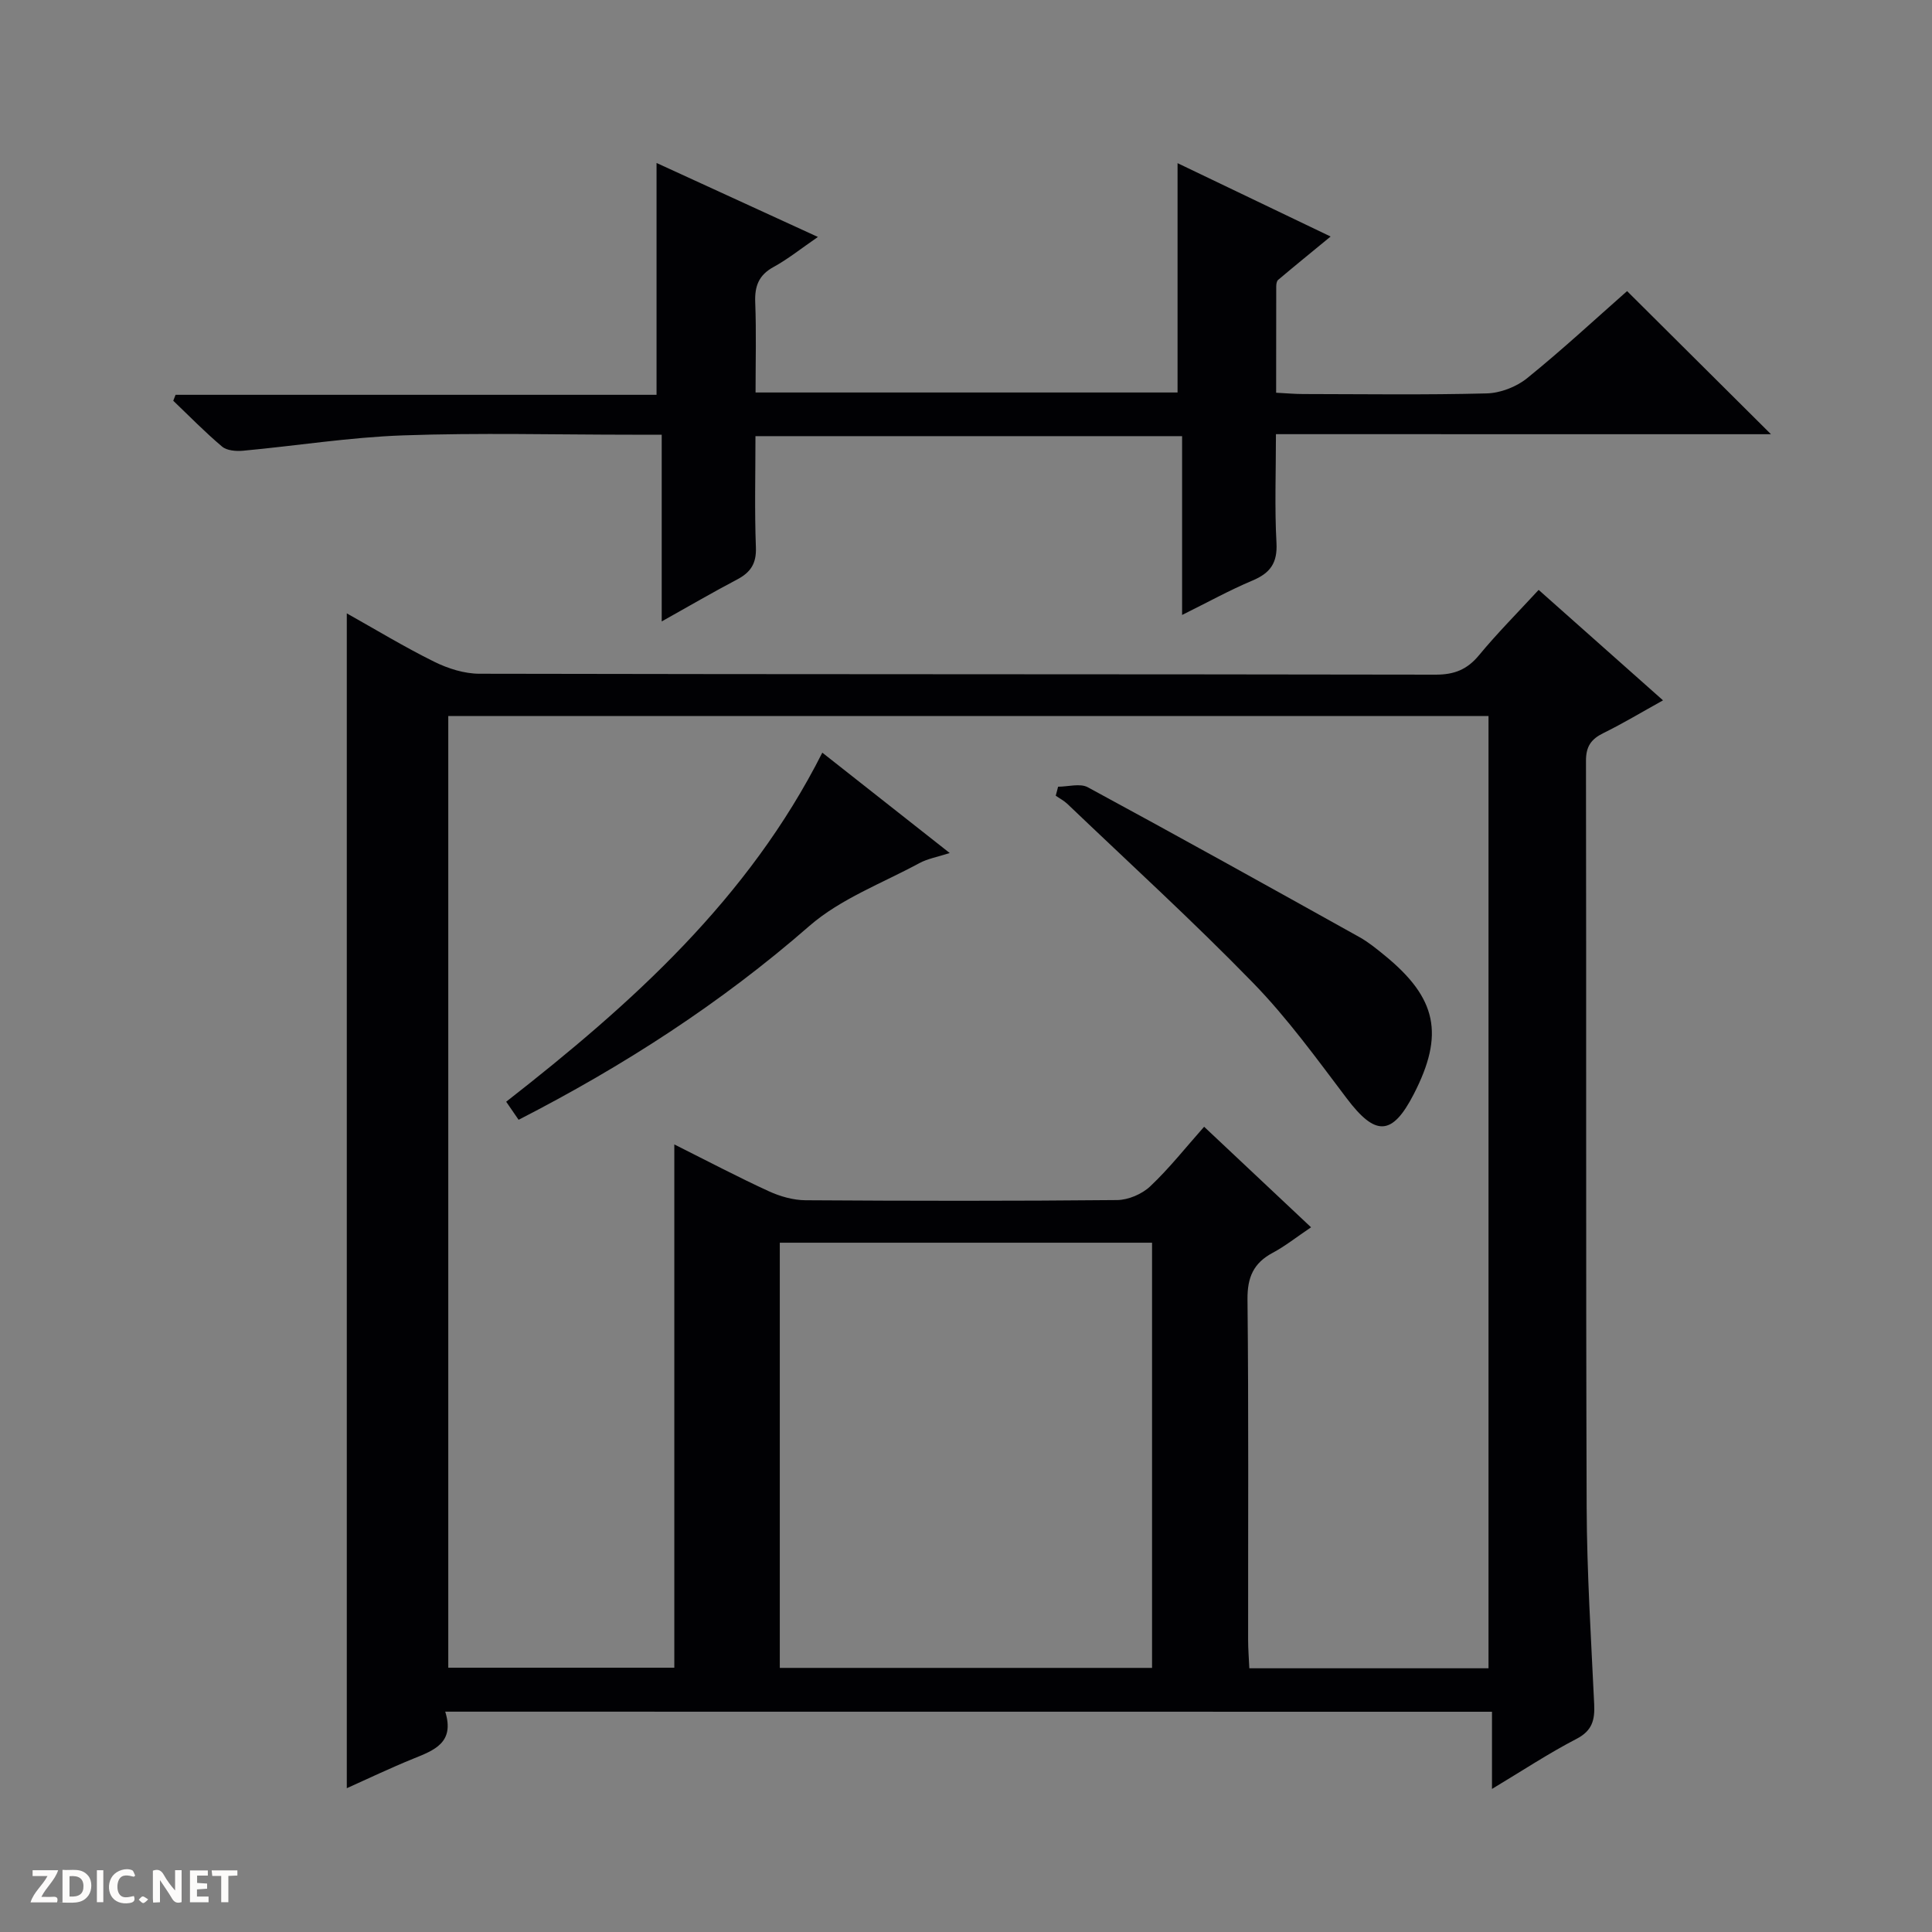
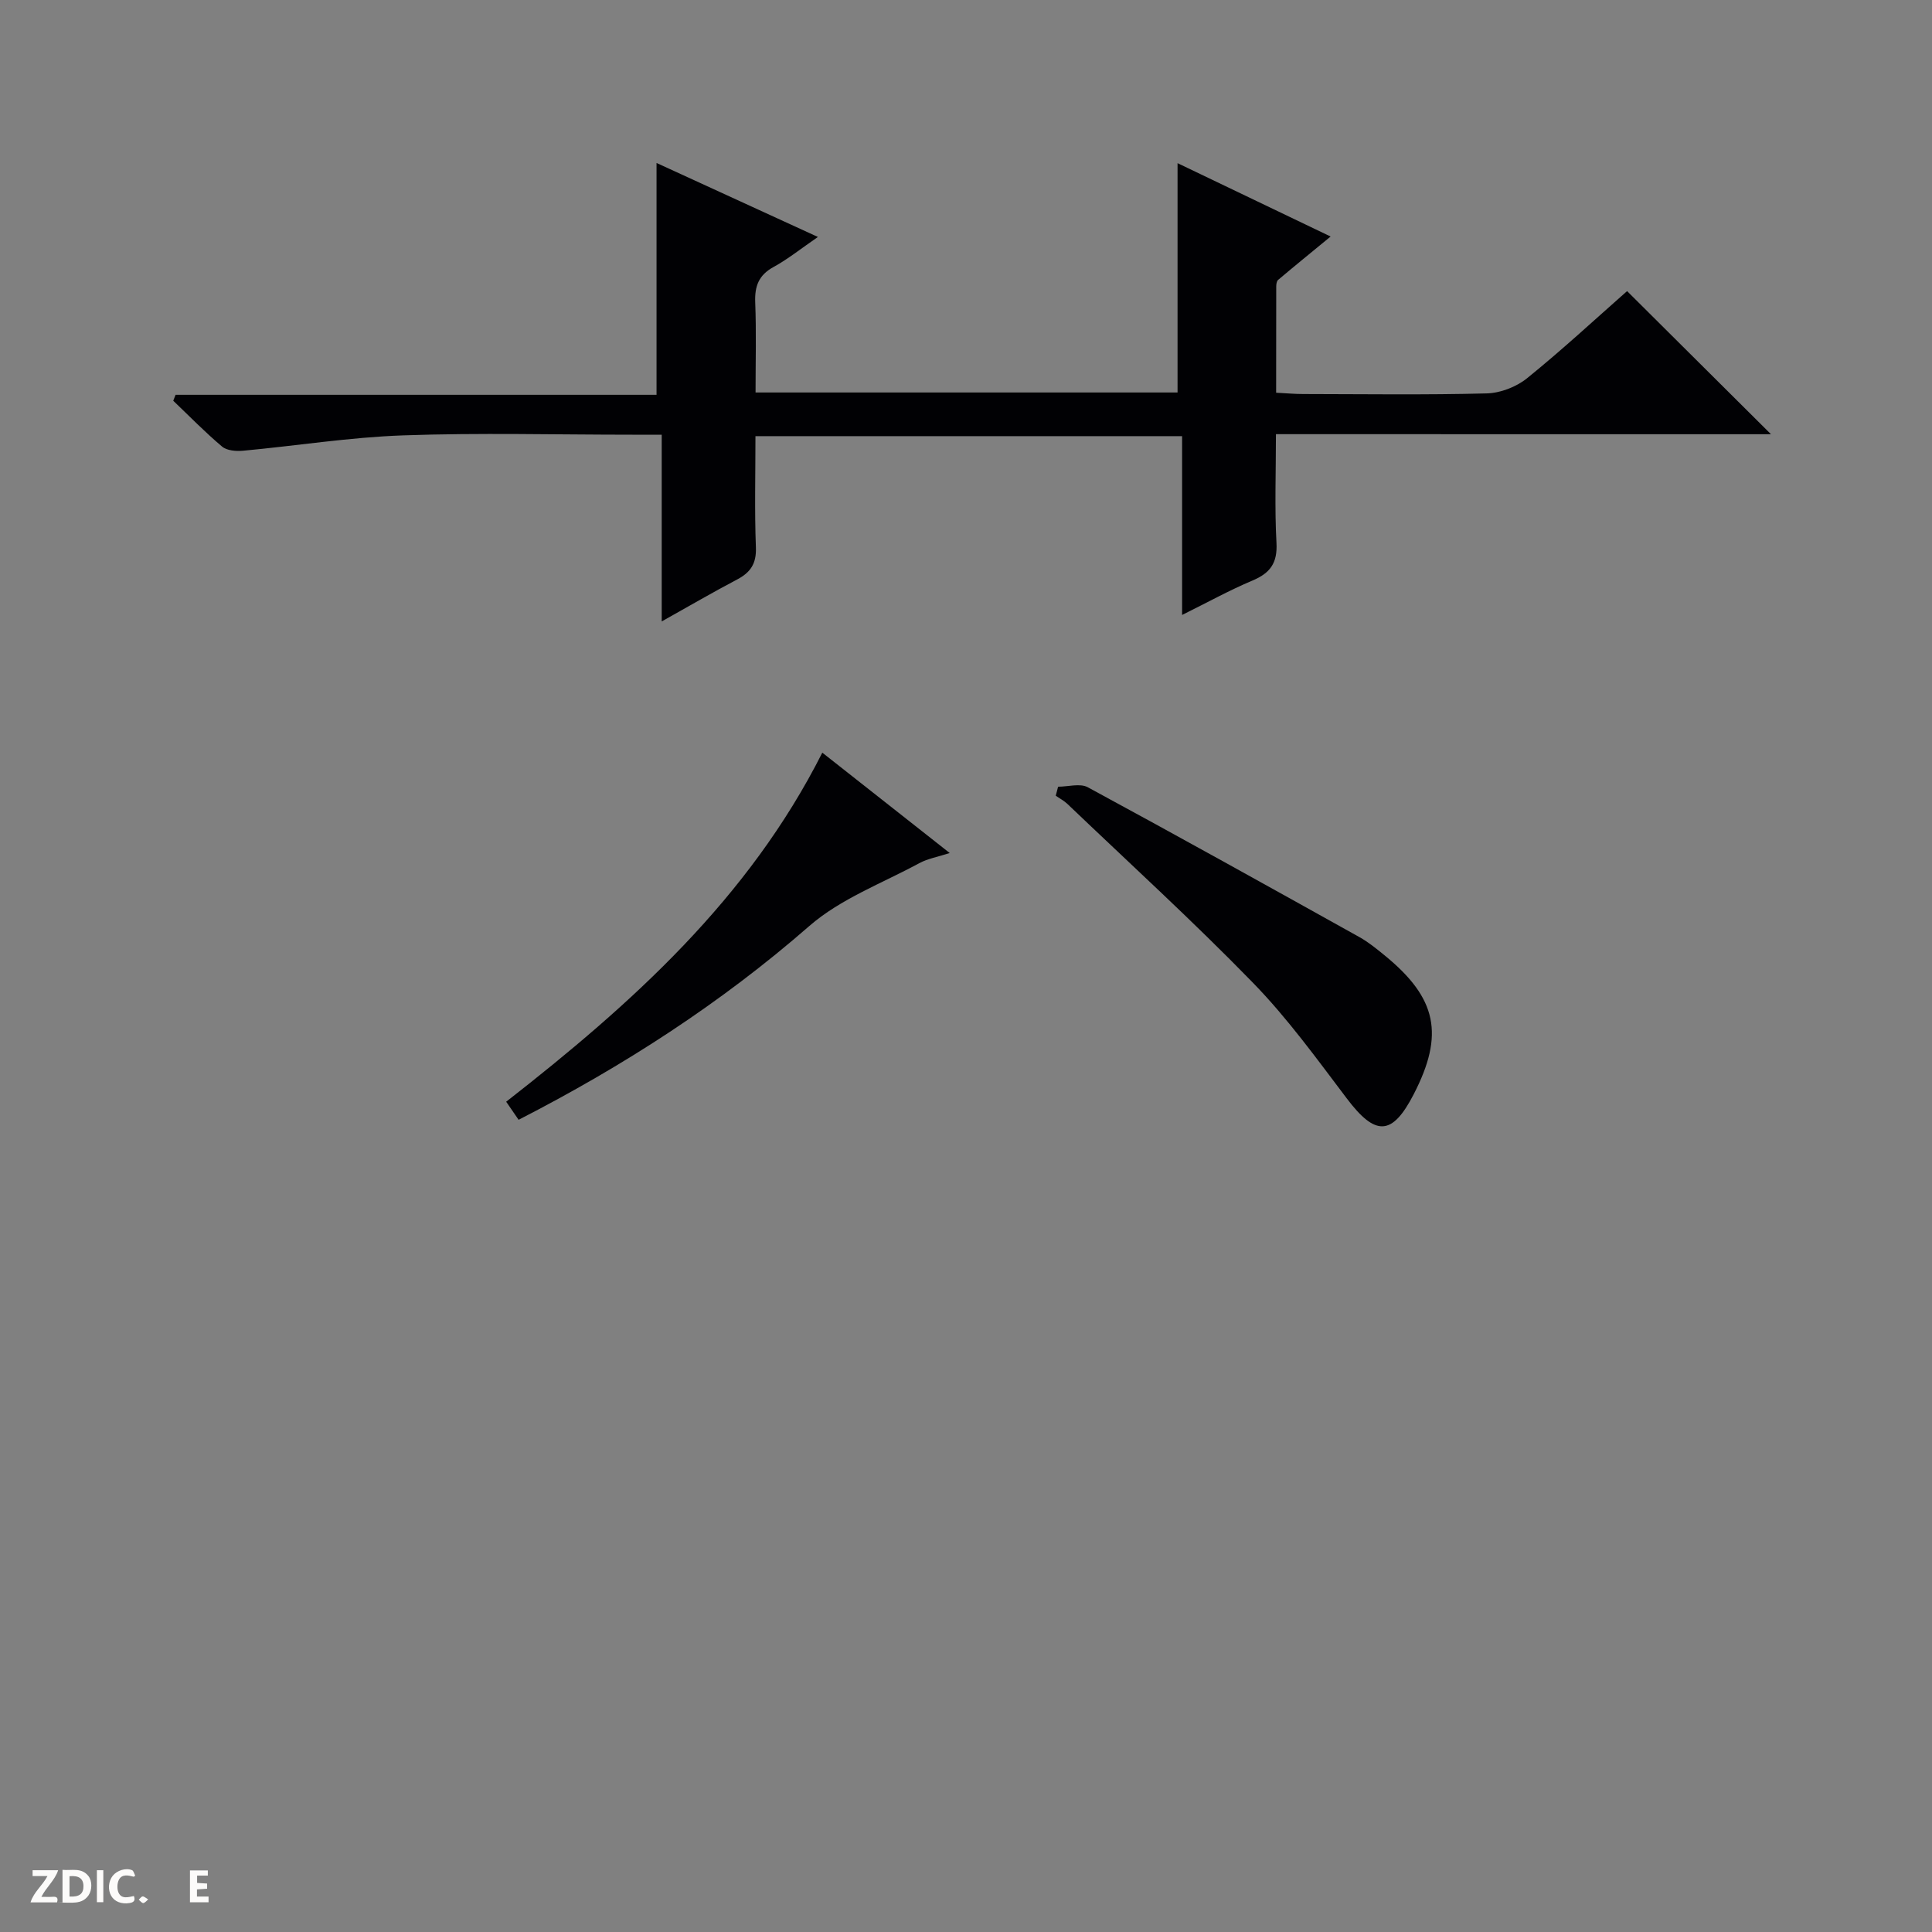
<svg xmlns="http://www.w3.org/2000/svg" enable-background="new 0 0 400 400" viewBox="0 0 400 400">
  <rect x="0" y="0" width="400" height="400" fill="#808080" stroke="none" />
  <g fill="#fcfbfa">
-     <path d="m37.59 393.81c-.92.31-1.52.05-2-.78-.7-1.2-1.52-2.34-2.47-3.78v4.59c-.55.03-.95.05-1.41.07-.03-.37-.06-.64-.06-.91 0-1.91 0-3.81 0-5.7 1.13-.41 1.77-.03 2.29.91.62 1.11 1.38 2.14 2.31 3.19v-4.2h1.35v6.61z" />
    <path d="m12.94 393.88v-6.75c1.9.19 3.93-.54 5.37 1.29.8 1.01.78 2.88.03 3.97-1.37 1.97-3.4 1.51-6.4 1.49m2.45-1.22c2.04.12 2.92-.58 2.89-2.21-.03-1.51-.98-2.19-2.89-2z" />
    <path d="m11.81 393.87h-5.49c.68-2.18 2.47-3.48 3.51-5.45h-3.08v-1.21h5.29c-.71 2.13-2.44 3.48-3.47 5.51.86 0 1.63.04 2.39-.01.79-.05 1.14.21.85 1.16" />
    <path d="m39.33 393.86v-6.61h3.7v1.07h-2.22v1.52c.68.04 1.34.09 2.07.13v1.07c-.72.05-1.38.09-2.1.14v1.48h2.4v1.19h-3.85z" />
    <path d="m27.71 388.56c-1.15-.3-2.46-.61-3.1.64-.37.73-.41 1.93-.06 2.67.63 1.35 1.99.93 3.17.68.35.94-.01 1.32-.93 1.46-1.62.25-3.05-.27-3.76-1.48-.73-1.24-.6-3.03.31-4.17.88-1.11 2.71-1.7 4-1.16.32.13.44.74.65 1.12-.1.08-.19.16-.28.24" />
-     <path d="m49.15 387.24v1.07c-.59.02-1.17.05-1.87.08v5.44h-1.48v-5.44h-1.85c-.05-.4-.08-.73-.13-1.15z" />
    <path d="m20.06 387.21h1.33v6.62h-1.33z" />
    <path d="m30.68 393.25c-.39.38-.8.79-1.05.76-.32-.05-.6-.45-.9-.7.26-.24.51-.64.8-.67.29-.04.62.3 1.15.61" />
  </g>
-   <path d="m92.18 354.38c2.01 6.42-2.28 7.99-6.62 9.74-4.71 1.91-9.3 4.11-13.76 6.11 0-81.25 0-162.05 0-243.24 5.96 3.34 11.9 6.95 18.11 10.02 2.85 1.41 6.23 2.48 9.37 2.48 65.98.14 131.96.07 197.94.19 3.86.01 6.54-1.05 9-4.03 3.81-4.61 8.05-8.86 12.34-13.52 8.45 7.5 16.76 14.88 25.75 22.87-4.38 2.43-8.28 4.78-12.35 6.78-2.55 1.25-3.61 2.78-3.6 5.75.09 51.49-.04 102.97.14 154.46.05 13.62.92 27.25 1.56 40.86.15 3.25-.4 5.48-3.67 7.17-5.73 2.97-11.15 6.55-17.49 10.36 0-5.63 0-10.62 0-15.98-72.4-.02-144.1-.02-216.72-.02zm216-8.98c0-66.07 0-131.6 0-197.15-72.01 0-143.61 0-215.37 0v197.03h46.8c0-36 0-71.7 0-108.34 7.11 3.56 13.27 6.81 19.58 9.7 2.33 1.07 5.04 1.84 7.59 1.86 21.5.14 43 .17 64.49-.04 2.34-.02 5.18-1.24 6.88-2.85 3.95-3.73 7.34-8.04 11.15-12.33 8.03 7.55 14.89 14 22.14 20.82-3.01 2.02-5.34 3.89-7.94 5.28-3.97 2.12-5.26 5.06-5.22 9.64.25 23.5.11 46.99.13 70.49 0 1.92.16 3.84.25 5.89zm-69.66-.08c0-29.67 0-58.77 0-88.03-25.87 0-51.44 0-77.07 0v88.03z" fill="#010104" />
  <path d="m264.17 89.89c0 7.94-.29 15.24.11 22.5.23 4.19-1.31 6.27-4.98 7.81-4.71 1.98-9.2 4.47-14.56 7.12 0-12.68 0-24.71 0-37.02-29.67 0-58.72 0-88.33 0 0 7.79-.2 15.42.09 23.03.13 3.36-1.11 5.19-3.91 6.66-4.97 2.61-9.82 5.44-15.59 8.67 0-13.2 0-25.68 0-38.66-2.51 0-4.29 0-6.08 0-15.83 0-31.67-.42-47.47.14-11.07.39-22.09 2.16-33.14 3.18-1.43.13-3.33-.02-4.33-.86-3.53-2.97-6.77-6.3-10.11-9.49.16-.41.32-.82.48-1.23h99.58c0-16.29 0-31.82 0-48 10.69 4.9 21.68 9.94 33.41 15.32-3.52 2.42-6.21 4.59-9.19 6.22-3.07 1.68-3.92 3.97-3.79 7.32.24 6.11.07 12.23.07 18.66h87.37c0-15.72 0-31.36 0-47.48 10.39 4.98 20.9 10.02 31.69 15.19-4 3.29-7.46 6.1-10.87 8.98-.31.26-.39.92-.39 1.39-.02 7.15-.02 14.3-.02 21.97 2.05.1 3.82.27 5.6.27 12.66.02 25.33.2 37.98-.13 2.84-.07 6.14-1.34 8.36-3.13 7.24-5.85 14.07-12.19 20.72-18.05 9.93 9.88 19.69 19.58 29.79 29.63-34.02-.01-67.99-.01-102.49-.01z" fill="#010104" />
  <path d="m219.07 162.88c2.07 0 4.54-.75 6.14.11 18.83 10.19 37.53 20.6 56.23 31.02 1.87 1.04 3.56 2.43 5.23 3.79 10.85 8.85 12.41 16.38 6.01 28.78-4.46 8.64-7.91 8.7-13.85.83-6.2-8.19-12.27-16.6-19.41-23.93-12.39-12.74-25.56-24.74-38.42-37.03-.7-.67-1.61-1.14-2.42-1.71.17-.61.33-1.23.49-1.86z" fill="#010104" />
  <path d="m170.25 155.83c8.84 6.96 17.31 13.64 26.38 20.78-2.49.81-4.57 1.16-6.32 2.11-7.7 4.17-16.29 7.37-22.75 13-18.33 16-38.48 28.99-60.19 40.12-.79-1.15-1.61-2.34-2.57-3.74 25.96-20.27 50.13-41.93 65.45-72.27z" fill="#010104" />
</svg>